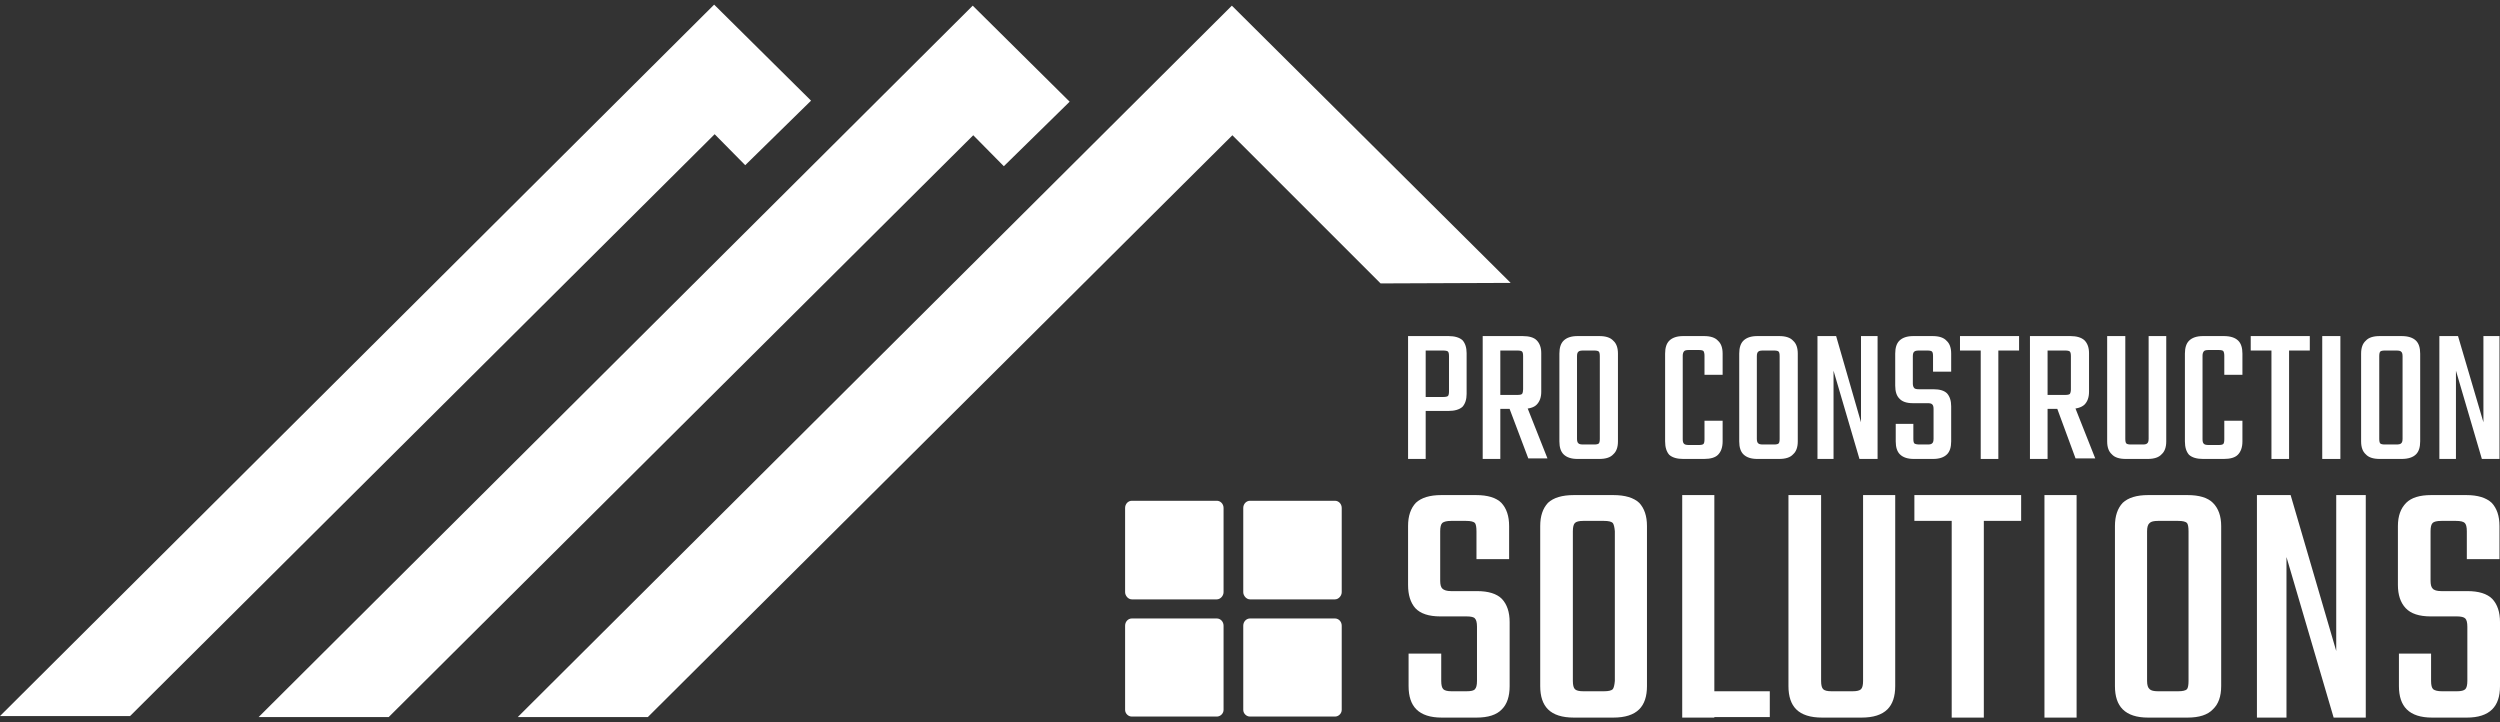
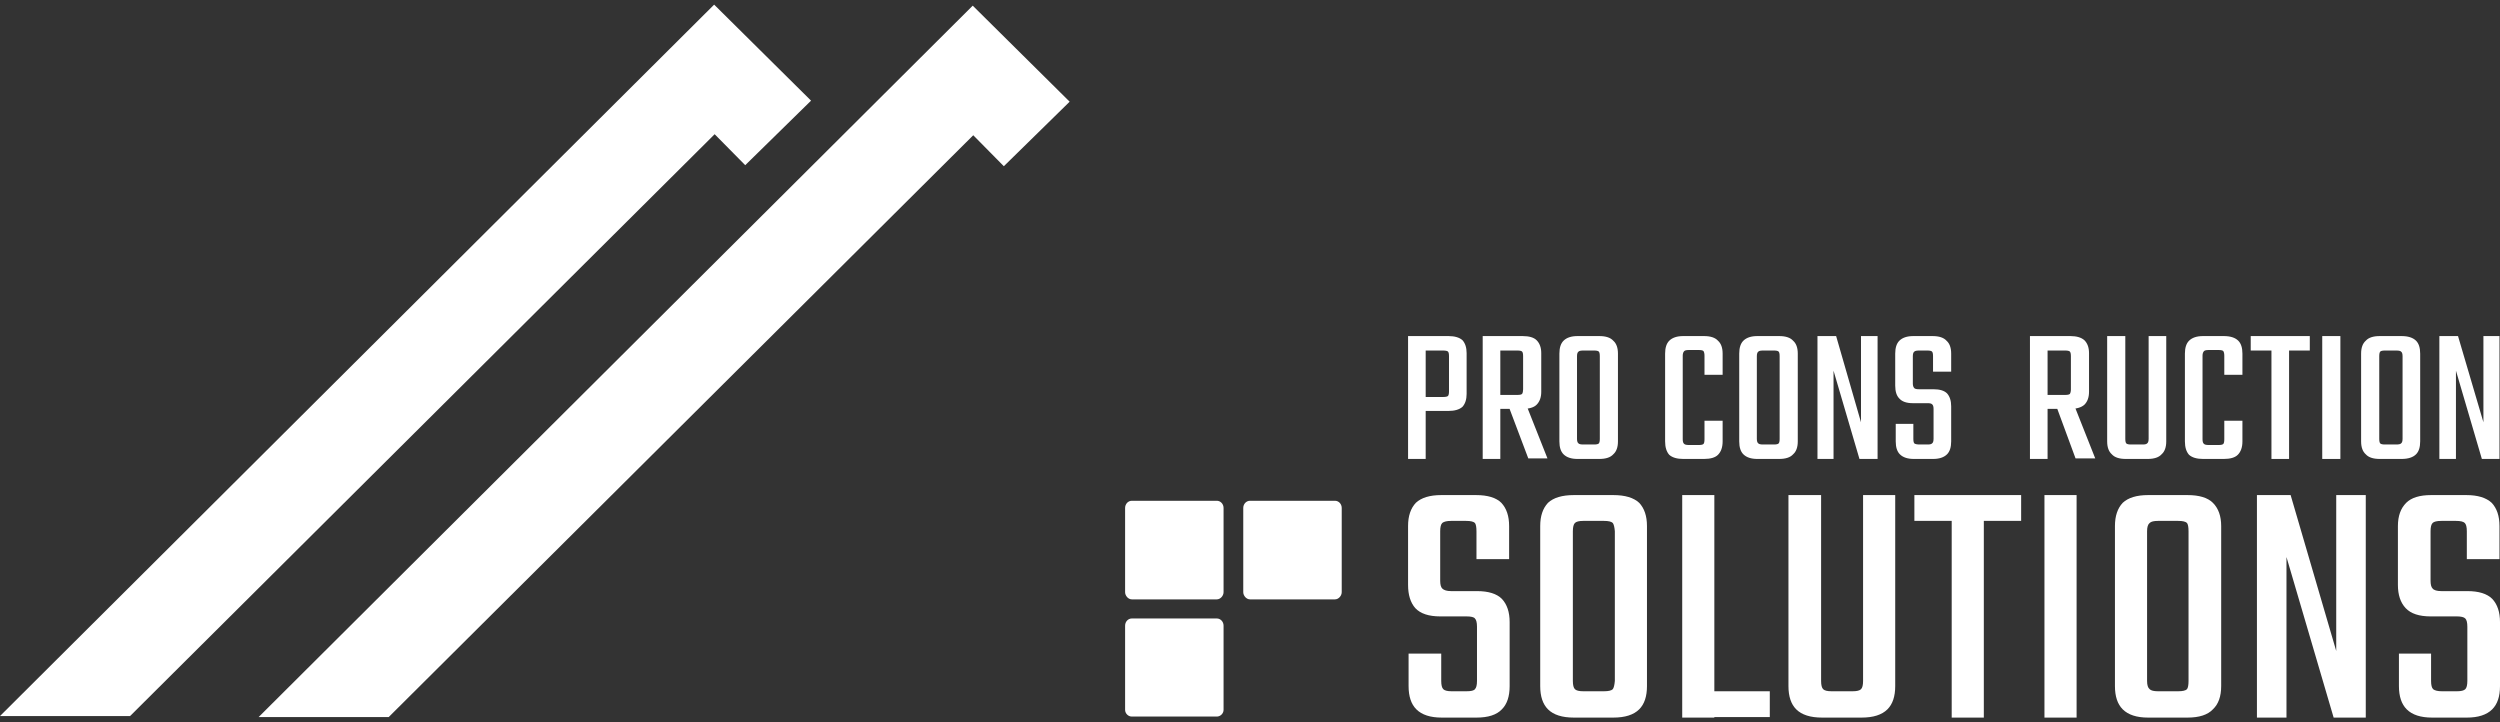
<svg xmlns="http://www.w3.org/2000/svg" width="270" height="78" viewBox="0 0 270 78" fill="none">
  <rect x="0" y="0" width="270" height="78" fill="#333333" stroke="none" />
  <g clip-path="url(#clip0_169_4385)">
    <path d="M159.515 73.541V67.687C159.515 67.241 159.44 66.943 159.291 66.795C159.179 66.646 158.88 66.572 158.395 66.572H155.541C154.31 66.572 153.414 66.274 152.854 65.68C152.332 65.085 152.071 64.248 152.071 63.17V56.814C152.071 55.736 152.351 54.9 152.91 54.305C153.507 53.748 154.422 53.469 155.653 53.469H159.403C160.672 53.469 161.586 53.748 162.145 54.305C162.705 54.9 162.985 55.736 162.985 56.814V60.383H159.459V57.372C159.459 56.926 159.403 56.628 159.291 56.48C159.142 56.331 158.825 56.257 158.339 56.257H156.716C156.269 56.257 155.951 56.331 155.765 56.48C155.616 56.628 155.541 56.926 155.541 57.372V62.724C155.541 63.133 155.616 63.412 155.765 63.561C155.951 63.747 156.269 63.84 156.716 63.84H159.515C160.746 63.84 161.642 64.118 162.201 64.676C162.761 65.271 163.041 66.107 163.041 67.185V74.099C163.041 75.214 162.761 76.05 162.201 76.608C161.642 77.203 160.727 77.5 159.459 77.5H155.709C154.478 77.5 153.563 77.203 152.966 76.608C152.407 76.05 152.127 75.214 152.127 74.099V70.586H155.653V73.541C155.653 73.987 155.728 74.285 155.877 74.433C156.026 74.582 156.325 74.656 156.772 74.656H158.395C158.88 74.656 159.179 74.582 159.291 74.433C159.44 74.285 159.515 73.987 159.515 73.541Z" fill="white" />
    <path d="M169.869 57.372V70.196H166.343V56.814C166.343 55.736 166.623 54.9 167.183 54.305C167.78 53.748 168.713 53.469 169.981 53.469H172.276V56.257H170.989C170.541 56.257 170.242 56.331 170.093 56.48C169.944 56.628 169.869 56.926 169.869 57.372ZM169.869 68.3V73.541C169.869 73.987 169.944 74.285 170.093 74.433C170.242 74.582 170.541 74.656 170.989 74.656H172.22V77.5H169.981C168.713 77.5 167.78 77.203 167.183 76.608C166.623 76.05 166.343 75.214 166.343 74.099V68.3H169.869ZM174.403 73.541V68.579H177.873V74.099C177.873 75.214 177.593 76.05 177.033 76.608C176.436 77.203 175.504 77.5 174.235 77.5H171.716V74.656H173.227C173.713 74.656 174.03 74.582 174.179 74.433C174.291 74.285 174.365 73.987 174.403 73.541ZM174.403 70.196V57.372C174.365 56.926 174.291 56.628 174.179 56.48C174.03 56.331 173.713 56.257 173.227 56.257H171.94V53.469H174.235C175.504 53.469 176.436 53.748 177.033 54.305C177.593 54.9 177.873 55.736 177.873 56.814V70.196H174.403Z" fill="white" />
    <path d="M181.679 53.469H185.149V77.5H181.679V53.469ZM183.358 77.444V74.656H191.138V77.444H183.358Z" fill="white" />
    <path d="M196.679 53.469V73.541C196.679 73.987 196.754 74.285 196.903 74.433C197.052 74.582 197.351 74.656 197.798 74.656H199.03V77.5H196.791C195.522 77.5 194.589 77.203 193.992 76.608C193.433 76.05 193.153 75.214 193.153 74.099V53.469H196.679ZM201.212 73.541V53.469H204.683V74.099C204.683 75.214 204.403 76.05 203.843 76.608C203.246 77.203 202.313 77.5 201.045 77.5H198.526V74.656H200.093C200.541 74.656 200.839 74.582 200.989 74.433C201.138 74.285 201.212 73.987 201.212 73.541Z" fill="white" />
    <path d="M218.283 53.469V56.257H206.753V53.469H218.283ZM210.783 53.915H214.253V77.5H210.783V53.915Z" fill="white" />
    <path d="M220.801 53.469H224.272V77.5H220.801V53.469Z" fill="white" />
    <path d="M231.884 57.372V70.196H228.414V56.814C228.414 55.736 228.694 54.9 229.253 54.305C229.85 53.748 230.765 53.469 231.996 53.469H234.347V56.257H233.059C232.612 56.257 232.313 56.331 232.164 56.48C231.977 56.628 231.884 56.926 231.884 57.372ZM231.884 68.3V73.541C231.884 73.987 231.977 74.285 232.164 74.433C232.313 74.582 232.612 74.656 233.059 74.656H234.235V77.5H231.996C230.765 77.5 229.85 77.203 229.253 76.608C228.694 76.05 228.414 75.214 228.414 74.099V68.3H231.884ZM236.362 73.541V68.579H239.888V74.099C239.888 75.214 239.589 76.05 238.992 76.608C238.432 77.203 237.518 77.5 236.25 77.5H233.731V74.656H235.242C235.727 74.656 236.044 74.582 236.194 74.433C236.306 74.285 236.362 73.987 236.362 73.541ZM236.362 70.196V57.372C236.362 56.926 236.306 56.628 236.194 56.48C236.044 56.331 235.727 56.257 235.242 56.257H233.955V53.469H236.25C237.518 53.469 238.432 53.748 238.992 54.305C239.589 54.9 239.888 55.736 239.888 56.814V70.196H236.362Z" fill="white" />
    <path d="M252.313 53.469H255.503V77.5H252.033L246.94 60.16V77.5H243.749V53.469H247.388L252.313 70.307V53.469Z" fill="white" />
    <path d="M266.474 73.541V67.687C266.474 67.241 266.399 66.943 266.25 66.795C266.1 66.646 265.802 66.572 265.354 66.572H262.5C261.268 66.572 260.373 66.274 259.813 65.68C259.253 65.085 258.974 64.248 258.974 63.17V56.814C258.974 55.736 259.272 54.9 259.869 54.305C260.429 53.748 261.324 53.469 262.556 53.469H266.362C267.593 53.469 268.507 53.748 269.104 54.305C269.664 54.9 269.944 55.736 269.944 56.814V60.383H266.417V57.372C266.417 56.926 266.343 56.628 266.194 56.48C266.044 56.331 265.727 56.257 265.242 56.257H263.675C263.19 56.257 262.873 56.331 262.723 56.48C262.574 56.628 262.5 56.926 262.5 57.372V62.724C262.5 63.133 262.574 63.412 262.723 63.561C262.873 63.747 263.19 63.84 263.675 63.84H266.474C267.705 63.84 268.6 64.118 269.16 64.676C269.72 65.271 270 66.107 270 67.185V74.099C270 75.214 269.72 76.05 269.16 76.608C268.563 77.203 267.649 77.5 266.417 77.5H262.668C261.436 77.5 260.522 77.203 259.925 76.608C259.365 76.05 259.085 75.214 259.085 74.099V70.586H262.556V73.541C262.556 73.987 262.63 74.285 262.779 74.433C262.966 74.582 263.283 74.656 263.731 74.656H265.354C265.802 74.656 266.1 74.582 266.25 74.433C266.399 74.285 266.474 73.987 266.474 73.541Z" fill="white" />
    <path d="M152.071 36.296H153.974V49.566H152.071V36.296ZM156.492 42.262V38.47C156.492 38.21 156.455 38.043 156.38 37.969C156.306 37.894 156.119 37.857 155.821 37.857H152.295V36.296H156.436C157.108 36.296 157.612 36.445 157.948 36.742C158.246 37.077 158.395 37.541 158.395 38.136V42.541C158.395 43.135 158.246 43.6 157.948 43.935C157.612 44.232 157.108 44.381 156.436 44.381H152.966V42.875H155.821C156.119 42.875 156.306 42.838 156.38 42.764C156.455 42.689 156.492 42.522 156.492 42.262Z" fill="white" />
    <path d="M160.131 36.296H162.034V49.566H160.131V36.296ZM164.496 42.039V38.47C164.496 38.21 164.459 38.043 164.384 37.969C164.31 37.894 164.142 37.857 163.881 37.857H160.354V36.296H164.44C165.149 36.296 165.653 36.445 165.951 36.742C166.287 37.077 166.455 37.541 166.455 38.136V42.318C166.455 42.912 166.287 43.377 165.951 43.712C165.653 44.009 165.149 44.158 164.44 44.158H161.026V42.652H163.881C164.142 42.652 164.31 42.615 164.384 42.541C164.459 42.429 164.496 42.262 164.496 42.039ZM162.761 43.433H164.72L167.127 49.51H165.056L162.761 43.433Z" fill="white" />
    <path d="M170.317 38.47V45.551H168.414V38.192C168.414 37.56 168.563 37.095 168.862 36.798C169.198 36.463 169.701 36.296 170.373 36.296H171.66V37.857H170.989C170.727 37.857 170.56 37.894 170.485 37.969C170.373 38.043 170.317 38.21 170.317 38.47ZM170.317 44.492V47.392C170.317 47.652 170.373 47.819 170.485 47.893C170.56 47.968 170.727 48.005 170.989 48.005H171.604V49.566H170.373C169.701 49.566 169.198 49.399 168.862 49.064C168.563 48.767 168.414 48.302 168.414 47.67V44.492H170.317ZM172.78 47.392V44.659H174.739V47.67C174.739 48.302 174.571 48.767 174.235 49.064C173.936 49.399 173.433 49.566 172.724 49.566H171.324V48.005H172.164C172.425 48.005 172.593 47.968 172.668 47.893C172.742 47.819 172.78 47.652 172.78 47.392ZM172.78 45.551V38.47C172.78 38.21 172.742 38.043 172.668 37.969C172.593 37.894 172.425 37.857 172.164 37.857H171.436V36.296H172.724C173.433 36.296 173.936 36.463 174.235 36.798C174.571 37.095 174.739 37.56 174.739 38.192V45.551H172.78Z" fill="white" />
    <path d="M181.735 38.415V47.447C181.735 47.707 181.791 47.875 181.903 47.949C181.977 48.023 182.145 48.061 182.406 48.061H182.966V49.566H181.791C181.119 49.566 180.615 49.417 180.279 49.12C179.981 48.785 179.832 48.302 179.832 47.67V38.192C179.832 37.56 179.981 37.095 180.279 36.798C180.615 36.463 181.119 36.296 181.791 36.296H183.134V37.801H182.406C182.145 37.801 181.977 37.839 181.903 37.913C181.791 38.024 181.735 38.192 181.735 38.415ZM184.085 40.478V38.415C184.085 38.192 184.048 38.024 183.973 37.913C183.899 37.839 183.731 37.801 183.47 37.801H182.798V36.296H184.029C184.738 36.296 185.242 36.463 185.541 36.798C185.876 37.095 186.044 37.56 186.044 38.192V40.478H184.085ZM184.085 47.447V45.44H186.044V47.67C186.044 48.302 185.876 48.785 185.541 49.12C185.242 49.417 184.738 49.566 184.029 49.566H182.742V48.061H183.47C183.731 48.061 183.899 48.023 183.973 47.949C184.048 47.875 184.085 47.707 184.085 47.447Z" fill="white" />
    <path d="M189.739 38.47V45.551H187.836V38.192C187.836 37.56 187.985 37.095 188.283 36.798C188.619 36.463 189.123 36.296 189.795 36.296H191.082V37.857H190.41C190.149 37.857 189.981 37.894 189.906 37.969C189.795 38.043 189.739 38.21 189.739 38.47ZM189.739 44.492V47.392C189.739 47.652 189.795 47.819 189.906 47.893C189.981 47.968 190.149 48.005 190.41 48.005H191.026V49.566H189.795C189.123 49.566 188.619 49.399 188.283 49.064C187.985 48.767 187.836 48.302 187.836 47.67V44.492H189.739ZM192.201 47.392V44.659H194.16V47.67C194.16 48.302 193.992 48.767 193.656 49.064C193.358 49.399 192.854 49.566 192.145 49.566H190.746V48.005H191.586C191.847 48.005 192.015 47.968 192.089 47.893C192.164 47.819 192.201 47.652 192.201 47.392ZM192.201 45.551V38.47C192.201 38.21 192.164 38.043 192.089 37.969C192.015 37.894 191.847 37.857 191.586 37.857H190.858V36.296H192.145C192.854 36.296 193.358 36.463 193.656 36.798C193.992 37.095 194.16 37.56 194.16 38.192V45.551H192.201Z" fill="white" />
    <path d="M200.988 36.296H202.779V49.566H200.821L198.022 40.032V49.566H196.287V36.296H198.302L200.988 45.607V36.296Z" fill="white" />
    <path d="M208.824 47.392V44.158C208.824 43.897 208.768 43.73 208.656 43.656C208.582 43.581 208.433 43.544 208.209 43.544H206.586C205.914 43.544 205.429 43.377 205.13 43.042C204.832 42.745 204.683 42.281 204.683 41.648V38.192C204.683 37.56 204.832 37.095 205.13 36.798C205.466 36.463 205.97 36.296 206.642 36.296H208.712C209.421 36.296 209.925 36.463 210.224 36.798C210.559 37.095 210.727 37.56 210.727 38.192V40.143H208.768V38.47C208.768 38.21 208.731 38.043 208.656 37.969C208.582 37.894 208.414 37.857 208.153 37.857H207.257C206.996 37.857 206.828 37.894 206.753 37.969C206.641 38.043 206.586 38.21 206.586 38.47V41.425C206.586 41.648 206.641 41.816 206.753 41.927C206.828 42.002 206.996 42.039 207.257 42.039H208.824C209.496 42.039 209.981 42.188 210.28 42.485C210.578 42.819 210.727 43.284 210.727 43.879V47.67C210.727 48.302 210.578 48.767 210.28 49.064C209.944 49.399 209.44 49.566 208.768 49.566H206.697C206.026 49.566 205.522 49.399 205.186 49.064C204.888 48.767 204.739 48.302 204.739 47.67V45.775H206.642V47.392C206.642 47.652 206.679 47.819 206.753 47.893C206.865 47.968 207.052 48.005 207.313 48.005H208.209C208.433 48.005 208.582 47.968 208.656 47.893C208.768 47.819 208.824 47.652 208.824 47.392Z" fill="white" />
-     <path d="M218.06 36.296V37.857H211.679V36.296H218.06ZM213.918 36.575H215.821V49.566H213.918V36.575Z" fill="white" />
    <path d="M219.235 36.296H221.138V49.566H219.235V36.296ZM223.657 42.039V38.47C223.657 38.21 223.619 38.043 223.545 37.969C223.47 37.894 223.302 37.857 223.041 37.857H219.515V36.296H223.601C224.272 36.296 224.776 36.445 225.112 36.742C225.448 37.077 225.615 37.541 225.615 38.136V42.318C225.615 42.912 225.448 43.377 225.112 43.712C224.776 44.009 224.272 44.158 223.601 44.158H220.186V42.652H223.041C223.302 42.652 223.47 42.615 223.545 42.541C223.619 42.429 223.657 42.262 223.657 42.039ZM221.921 43.433H223.88L226.287 49.51H224.16L221.921 43.433Z" fill="white" />
    <path d="M229.533 36.296V47.392C229.533 47.652 229.57 47.819 229.645 47.893C229.72 47.968 229.888 48.005 230.149 48.005H230.82V49.566H229.589C228.88 49.566 228.376 49.399 228.078 49.064C227.742 48.767 227.574 48.302 227.574 47.67V36.296H229.533ZM232.052 47.392V36.296H233.955V47.67C233.955 48.302 233.787 48.767 233.451 49.064C233.153 49.399 232.649 49.566 231.94 49.566H230.541V48.005H231.436C231.66 48.005 231.809 47.968 231.884 47.893C231.996 47.819 232.052 47.652 232.052 47.392Z" fill="white" />
    <path d="M237.873 38.415V47.447C237.873 47.707 237.929 47.875 238.041 47.949C238.115 48.023 238.283 48.061 238.544 48.061H239.104V49.566H237.929C237.257 49.566 236.753 49.417 236.418 49.12C236.119 48.785 235.97 48.302 235.97 47.67V38.192C235.97 37.56 236.119 37.095 236.418 36.798C236.753 36.463 237.257 36.296 237.929 36.296H239.272V37.801H238.544C238.283 37.801 238.115 37.839 238.041 37.913C237.929 38.024 237.873 38.192 237.873 38.415ZM240.224 40.478V38.415C240.224 38.192 240.186 38.024 240.112 37.913C240.037 37.839 239.869 37.801 239.608 37.801H238.936V36.296H240.168C240.876 36.296 241.399 36.463 241.735 36.798C242.033 37.095 242.182 37.56 242.182 38.192V40.478H240.224ZM240.224 47.447V45.44H242.182V47.67C242.182 48.302 242.015 48.785 241.679 49.12C241.38 49.417 240.876 49.566 240.168 49.566H238.936V48.061H239.608C239.869 48.061 240.037 48.023 240.112 47.949C240.186 47.875 240.224 47.707 240.224 47.447Z" fill="white" />
    <path d="M249.458 36.296V37.857H243.078V36.296H249.458ZM245.317 36.575H247.22V49.566H245.317V36.575Z" fill="white" />
    <path d="M250.802 36.296H252.761V49.566H250.802V36.296Z" fill="white" />
    <path d="M256.959 38.47V45.551H255V38.192C255 37.56 255.168 37.095 255.503 36.798C255.802 36.463 256.306 36.296 257.015 36.296H258.302V37.857H257.574C257.313 37.857 257.145 37.894 257.071 37.969C256.996 38.043 256.959 38.21 256.959 38.47ZM256.959 44.492V47.392C256.959 47.652 256.996 47.819 257.071 47.893C257.145 47.968 257.313 48.005 257.574 48.005H258.246V49.566H257.015C256.306 49.566 255.802 49.399 255.503 49.064C255.168 48.767 255 48.302 255 47.67V44.492H256.959ZM259.477 47.392V44.659H261.38V47.67C261.38 48.302 261.231 48.767 260.933 49.064C260.597 49.399 260.074 49.566 259.365 49.566H257.966V48.005H258.806C259.067 48.005 259.235 47.968 259.309 47.893C259.421 47.819 259.477 47.652 259.477 47.392ZM259.477 45.551V38.47C259.477 38.21 259.421 38.043 259.309 37.969C259.235 37.894 259.067 37.857 258.806 37.857H258.134V36.296H259.365C260.074 36.296 260.597 36.463 260.933 36.798C261.231 37.095 261.38 37.56 261.38 38.192V45.551H259.477Z" fill="white" />
    <path d="M268.209 36.296H269.944V49.566H268.041L265.242 40.032V49.566H263.451V36.296H265.466L268.209 45.607V36.296Z" fill="white" />
    <path d="M108.414 17.952L105.111 14.607L41.977 77.445H27.929L105.055 0.612L115.522 10.983" fill="white" />
-     <path d="M149.104 30.609L133.097 14.607L69.962 77.445H55.914L133.041 0.612L163.153 30.553" fill="white" />
    <path d="M80.485 17.84L77.183 14.495L14.049 77.333H0L77.127 0.5L87.593 10.871" fill="white" />
    <path d="M144.179 64.732H135C134.608 64.732 134.272 64.342 134.272 63.952V54.863C134.272 54.417 134.608 54.083 135 54.083H144.179C144.571 54.083 144.906 54.417 144.906 54.863V63.952C144.906 64.342 144.571 64.732 144.179 64.732Z" fill="white" />
-     <path d="M144.179 77.389H135C134.608 77.389 134.272 77.054 134.272 76.664V67.576C134.272 67.129 134.608 66.795 135 66.795H144.179C144.571 66.795 144.906 67.129 144.906 67.576V76.664C144.906 77.054 144.571 77.389 144.179 77.389Z" fill="white" />
    <path d="M131.417 64.732H122.238C121.846 64.732 121.511 64.342 121.511 63.952V54.863C121.511 54.417 121.846 54.083 122.238 54.083H131.417C131.809 54.083 132.145 54.417 132.145 54.863V63.952C132.145 64.342 131.809 64.732 131.417 64.732Z" fill="white" />
    <path d="M131.417 77.389H122.238C121.846 77.389 121.511 77.054 121.511 76.664V67.576C121.511 67.129 121.846 66.795 122.238 66.795H131.417C131.809 66.795 132.145 67.129 132.145 67.576V76.664C132.145 77.054 131.809 77.389 131.417 77.389Z" fill="white" />
  </g>
  <defs>
    <clipPath id="clip0_169_4385">
      <rect width="270" height="77" fill="white" transform="translate(0 0.5)" />
    </clipPath>
  </defs>
</svg>